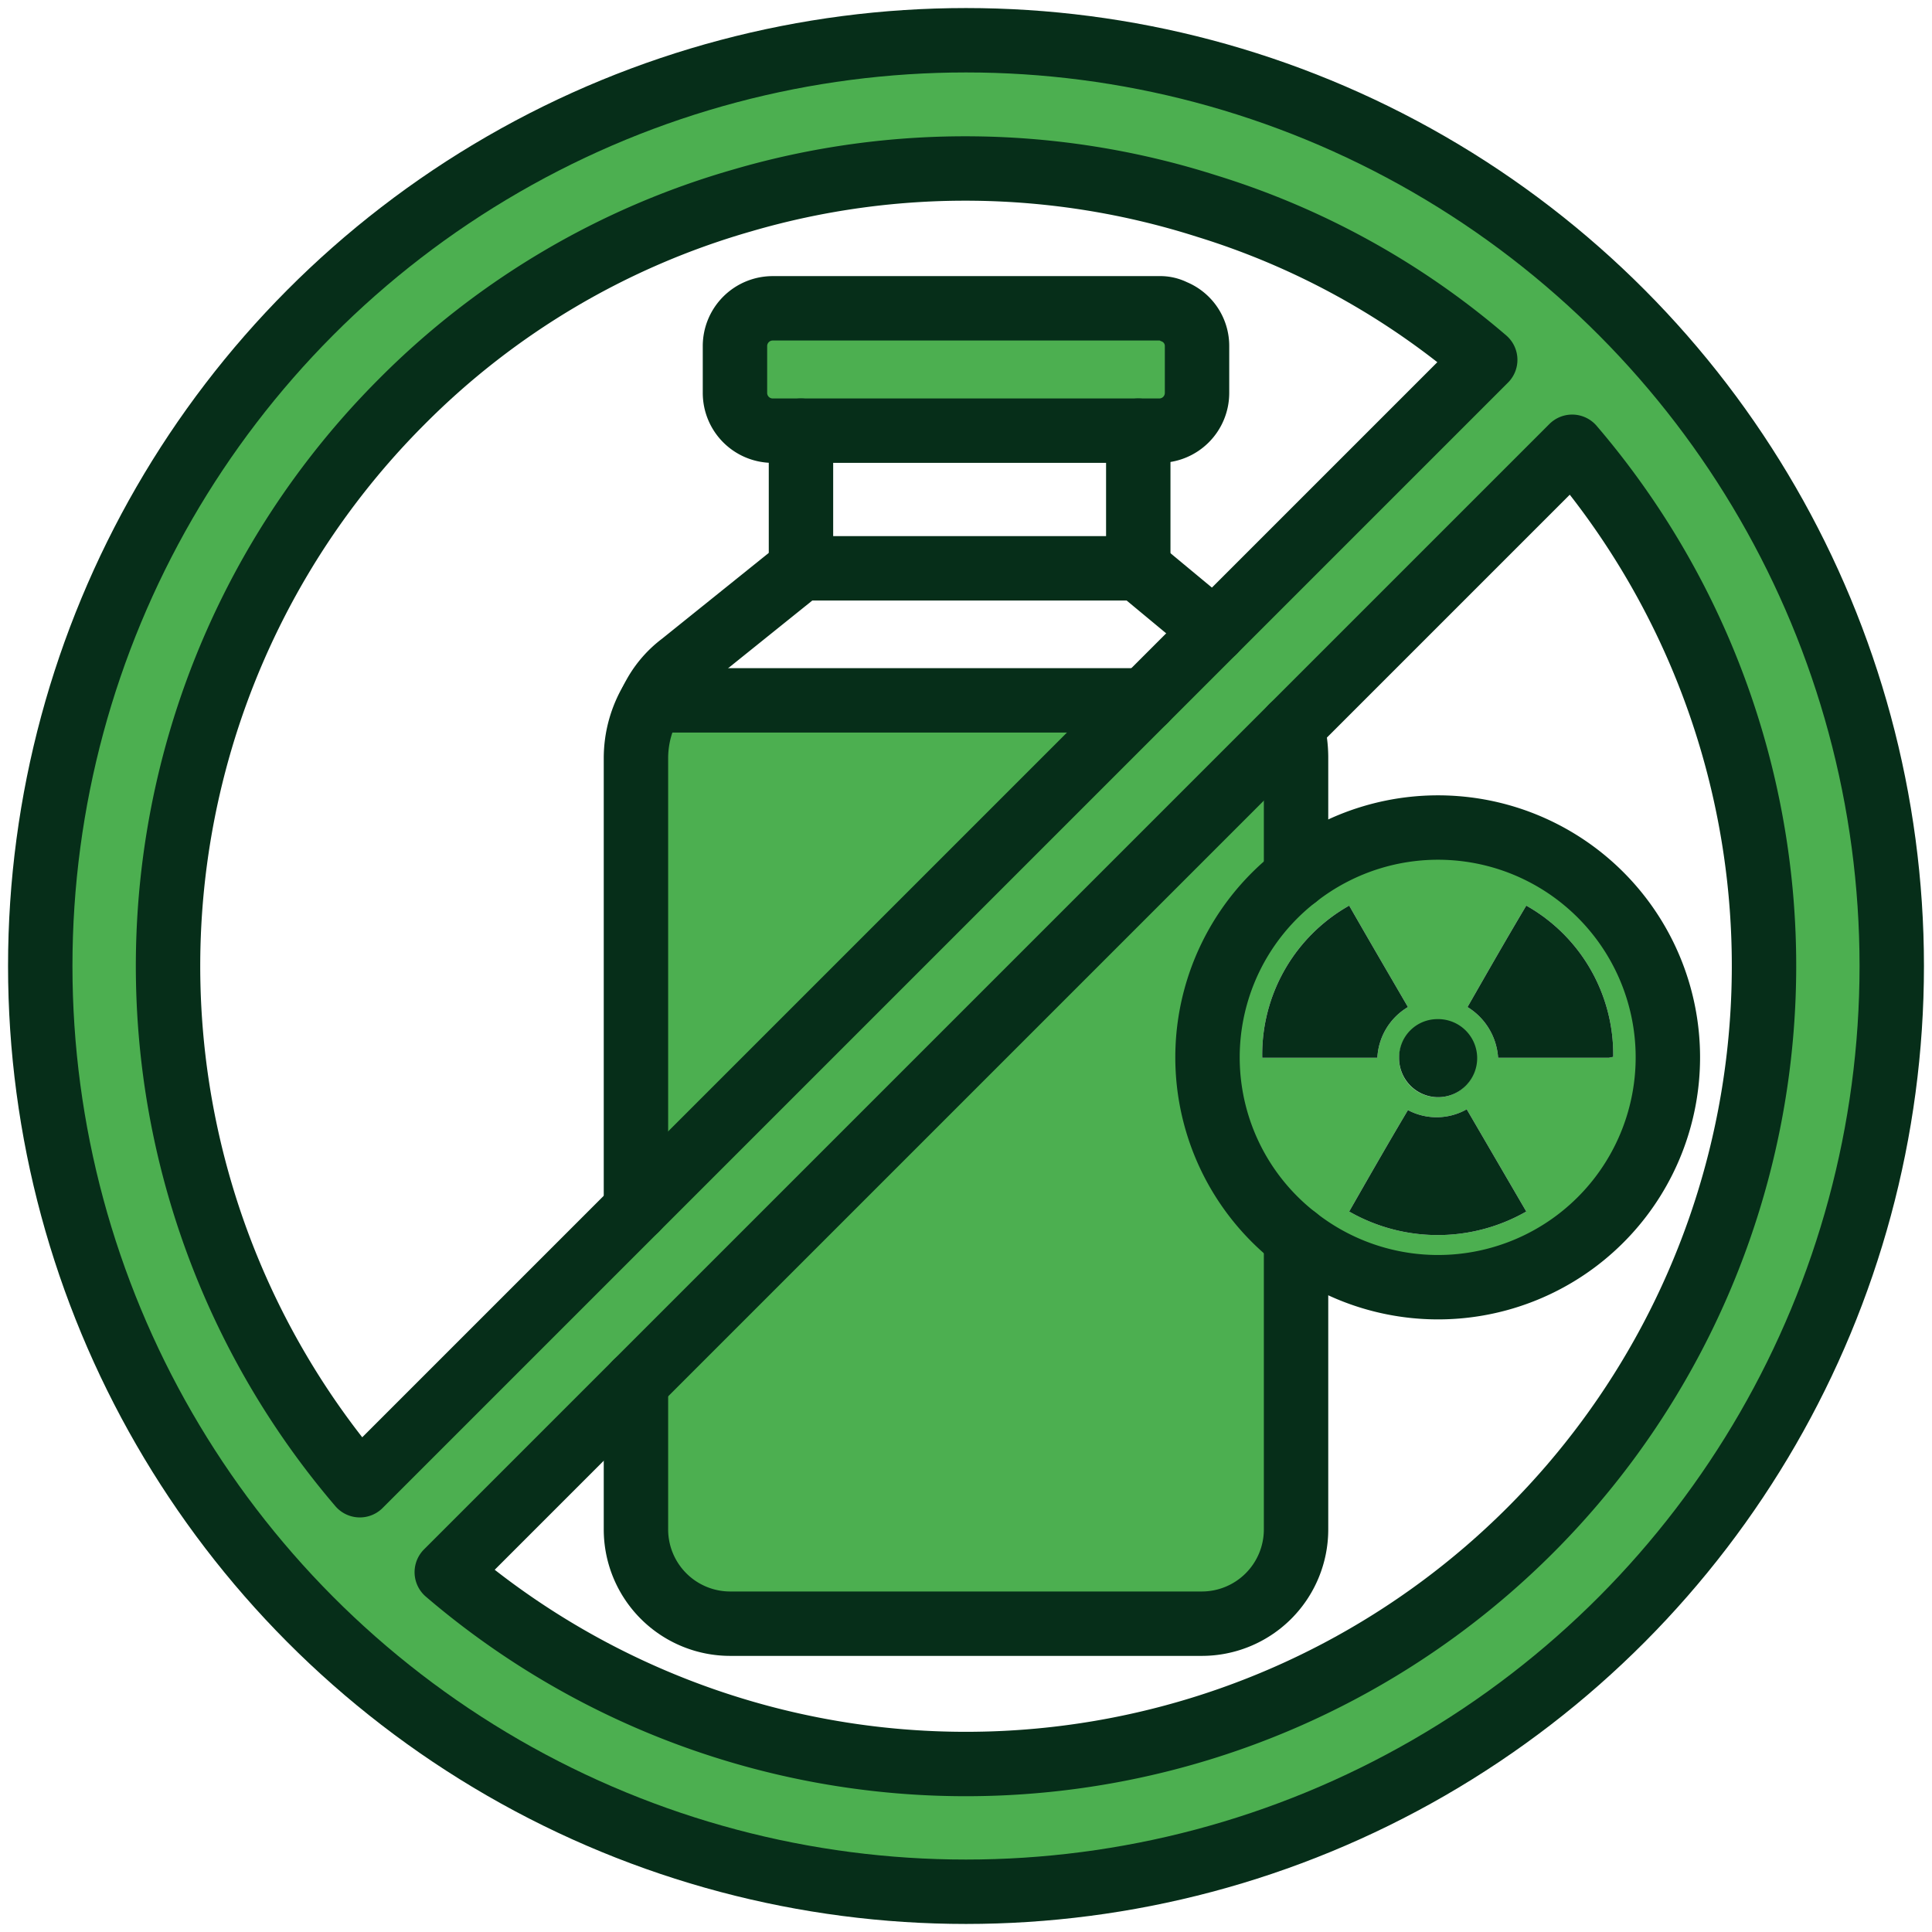
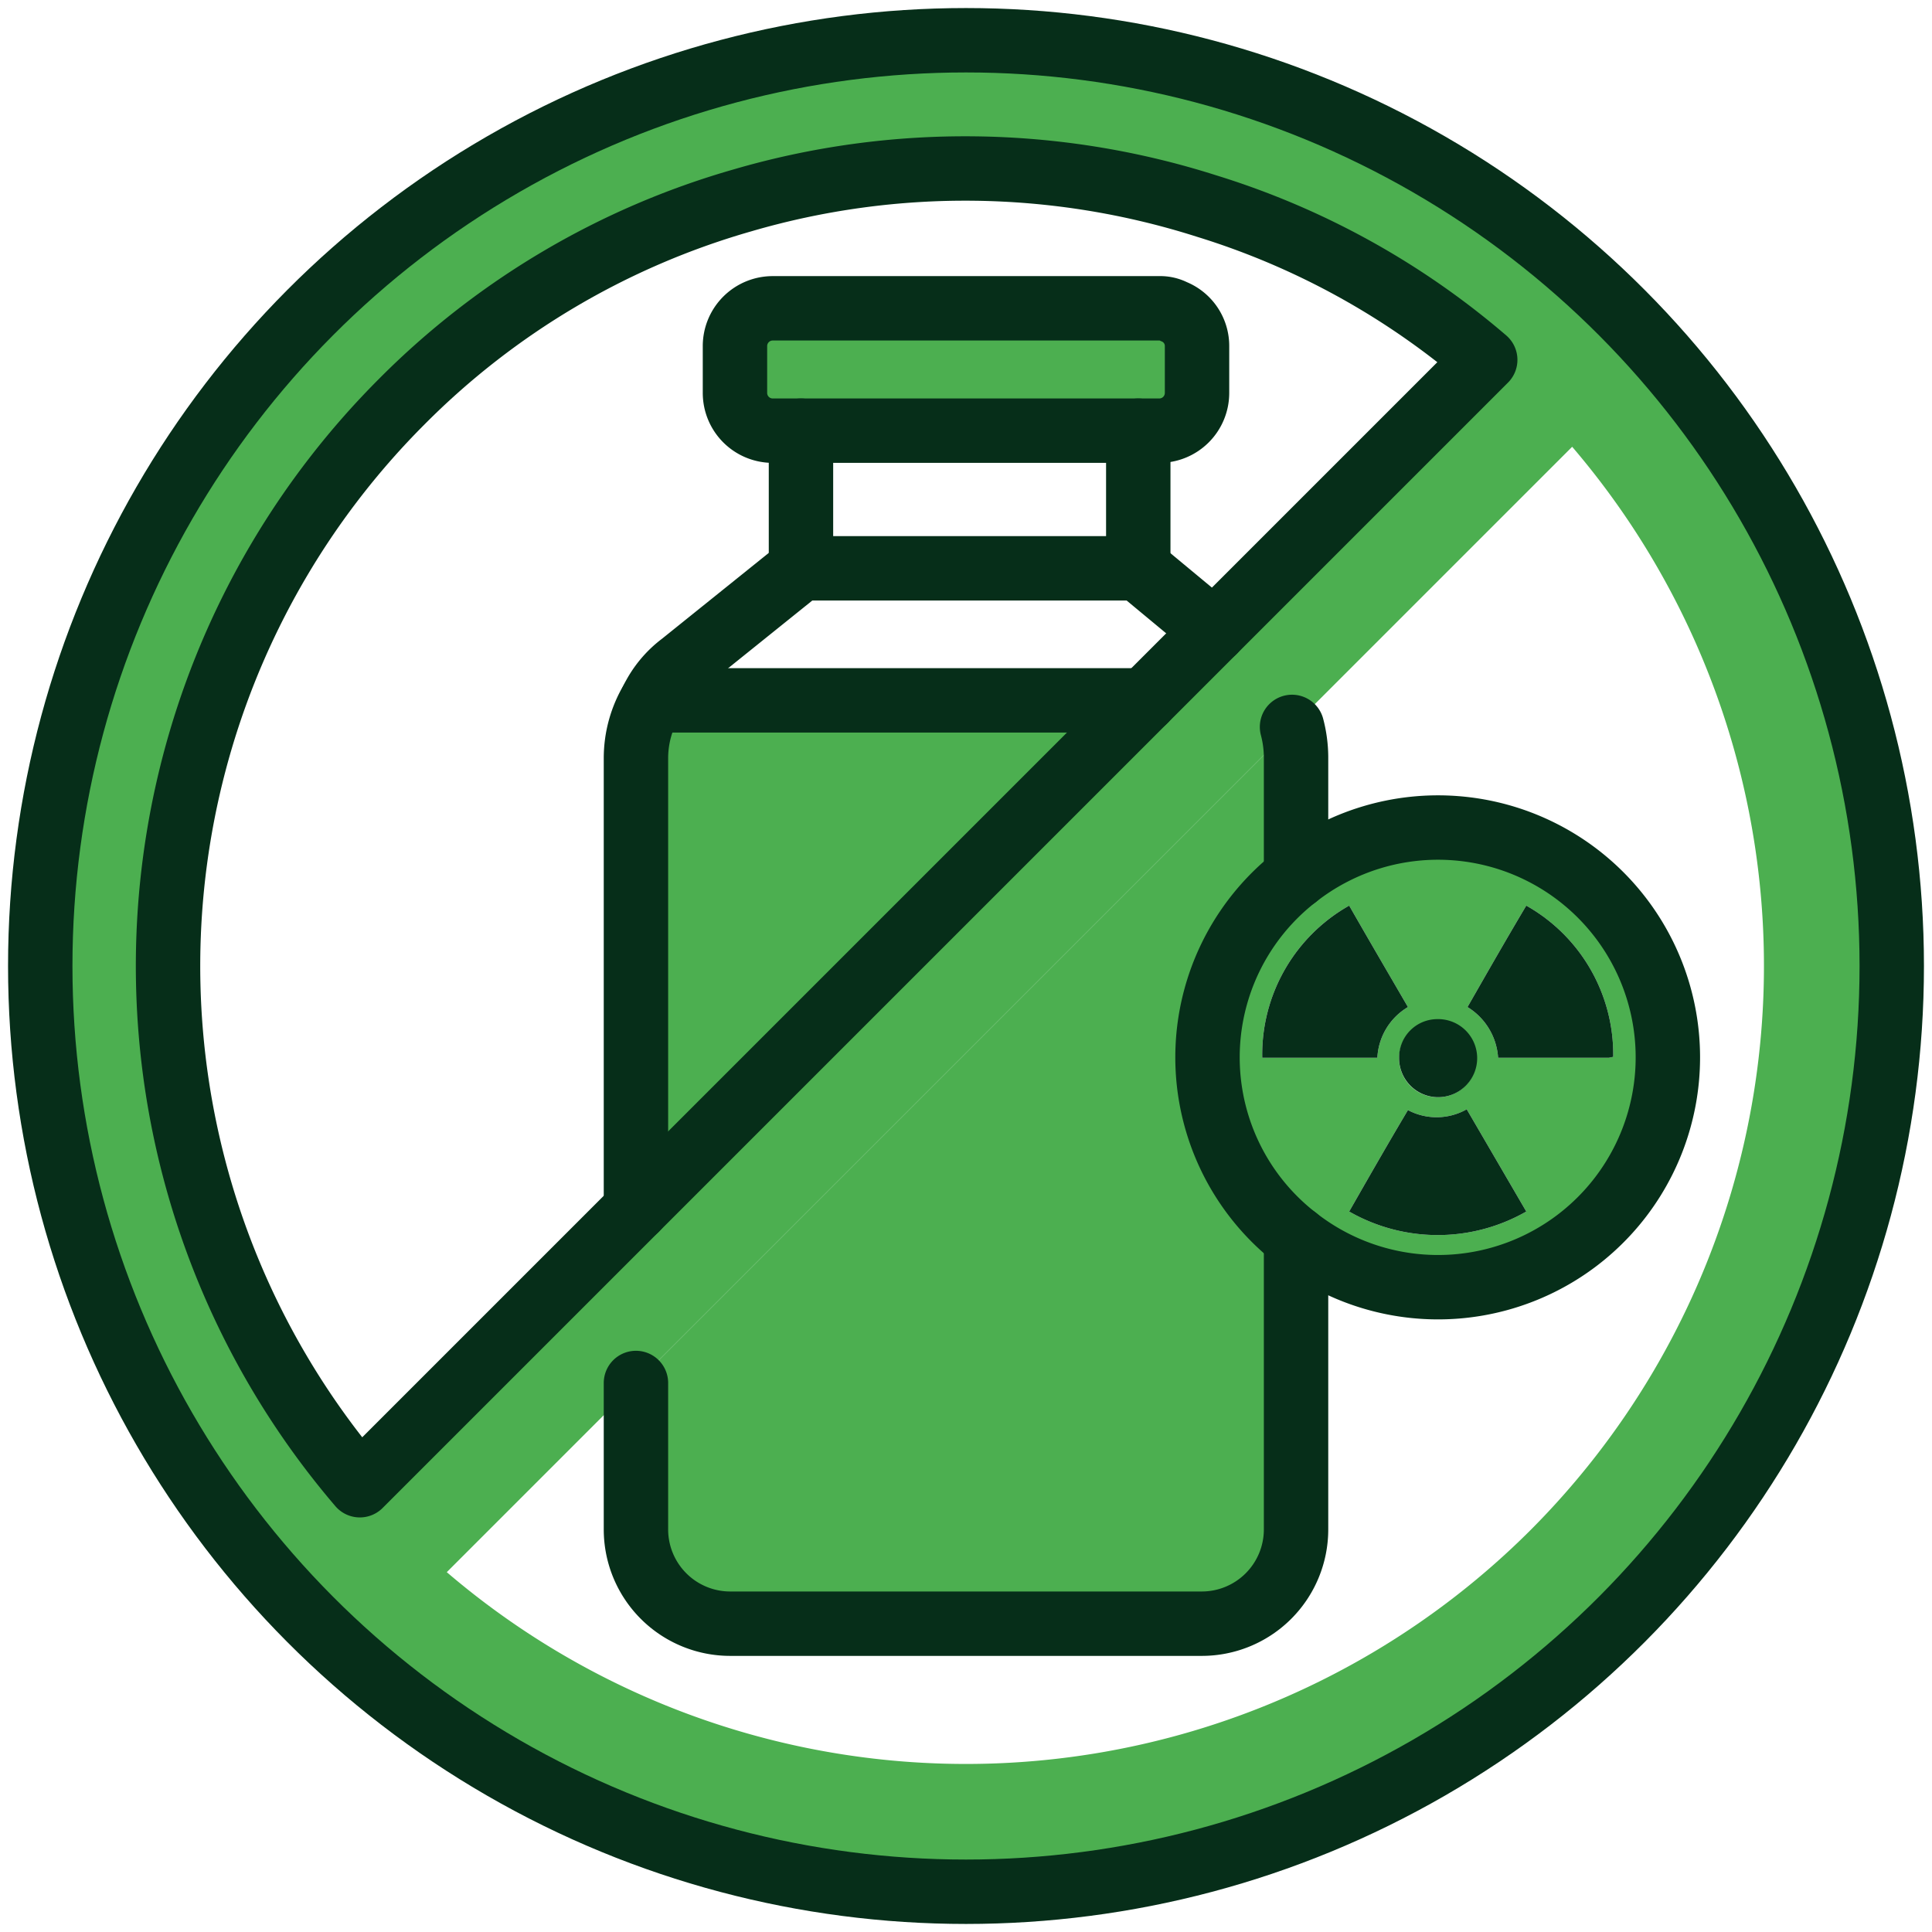
<svg xmlns="http://www.w3.org/2000/svg" data-name="Layer 1" id="Layer_1" viewBox="0 0 24 24">
  <path d="M12,.5A11.5,11.5,0,1,1,.5,12,11.5,11.5,0,0,1,12,.5Zm7.01,18.51a9.919,9.919,0,0,0,.52-13.46L16.05,9.03,7.9,17.18,5.55,19.53A9.919,9.919,0,0,0,19.01,19.01ZM15.08,7.84l3.37-3.37a9.686,9.686,0,0,0-3.46-1.91,9.867,9.867,0,0,0-5.77-.07,9.742,9.742,0,0,0-4.23,2.5,9.919,9.919,0,0,0-.52,13.46L7.9,15.02,14.22,8.7Z" fill="#4CAF50" />
  <path d="M17.86,10.28a2.868,2.868,0,1,1-1.76.61A2.851,2.851,0,0,1,17.86,10.28Zm2.18,2.85a2.122,2.122,0,0,0-1.08-1.88c-.25.42-.49.84-.73,1.26a.8.8,0,0,1,.38.63h1.37C20,13.14,20.02,13.13,20.04,13.13Zm-1.08,1.92-.74-1.27a.758.758,0,0,1-.73.01c-.25.42-.49.84-.73,1.26A2.215,2.215,0,0,0,18.96,15.05Zm-.62-1.91a.48.48,0,1,0-.49.49A.476.476,0,0,0,18.34,13.14Zm-1.23,0a.777.777,0,0,1,.38-.63c-.25-.43-.49-.84-.73-1.26a2.124,2.124,0,0,0-1.08,1.89Z" fill="#4CAF50" />
  <path d="M18.96,11.25a2.122,2.122,0,0,1,1.08,1.88c-.02,0-.04.01-.06.01H18.61a.8.8,0,0,0-.38-.63C18.47,12.09,18.71,11.67,18.96,11.25Z" fill="#062e19" />
  <path d="M18.22,13.78l.74,1.27a2.215,2.215,0,0,1-2.2,0c.24-.42.48-.84.73-1.26A.758.758,0,0,0,18.22,13.78Z" fill="#062e19" />
  <path d="M17.85,12.66a.485.485,0,1,1-.47.48A.476.476,0,0,1,17.85,12.66Z" fill="#062e19" />
  <path d="M17.49,12.51a.777.777,0,0,0-.38.63H15.68a2.124,2.124,0,0,1,1.08-1.89C17,11.67,17.24,12.08,17.49,12.51Z" fill="#062e19" />
  <path d="M16.1,15.38V19a1.171,1.171,0,0,1-1.17,1.17H9.07A1.171,1.171,0,0,1,7.9,19V17.18l8.15-8.15a1.5,1.5,0,0,1,.05.37v1.49a2.841,2.841,0,0,0,0,4.49Z" fill="#4CAF50" />
  <path d="M14.87,4.3v.58a.469.469,0,0,1-.47.47H9.6a.469.469,0,0,1-.47-.47V4.3a.469.469,0,0,1,.47-.47h4.8a.366.366,0,0,1,.18.04A.46.46,0,0,1,14.87,4.3Z" fill="#4CAF50" />
  <path d="M14.22,8.7,7.9,15.02V9.42a1.394,1.394,0,0,1,.2-.72Z" fill="#4CAF50" />
  <path d="M16.1,10.89a2.855,2.855,0,1,1,0,4.49,2.841,2.841,0,0,1,0-4.49Z" fill="none" stroke="#062e19" stroke-linecap="round" stroke-linejoin="round" stroke-width="0.8" />
  <path d="M7.9,15.02V9.42a1.394,1.394,0,0,1,.2-.72,1.227,1.227,0,0,1,.37-.45L9.95,7.06h4.19l.94.78" fill="none" stroke="#062e19" stroke-linecap="round" stroke-linejoin="round" stroke-width="0.8" />
  <path d="M16.05,9.03a1.5,1.5,0,0,1,.05.37v1.49" fill="none" stroke="#062e19" stroke-linecap="round" stroke-linejoin="round" stroke-width="0.8" />
  <path d="M16.1,15.38V19a1.171,1.171,0,0,1-1.17,1.17H9.07A1.171,1.171,0,0,1,7.9,19V17.18" fill="none" stroke="#062e19" stroke-linecap="round" stroke-linejoin="round" stroke-width="0.8" />
  <line fill="none" stroke="#062e19" stroke-linecap="round" stroke-linejoin="round" stroke-width="0.8" x1="14.22" x2="8.1" y1="8.7" y2="8.7" />
  <path d="M14.58,3.87a.46.46,0,0,1,.29.43v.58a.469.469,0,0,1-.47.47H9.6a.469.469,0,0,1-.47-.47V4.3a.469.469,0,0,1,.47-.47h4.8A.366.366,0,0,1,14.58,3.87Z" fill="none" stroke="#062e19" stroke-linecap="round" stroke-linejoin="round" stroke-width="0.8" />
  <line fill="none" stroke="#062e19" stroke-linecap="round" stroke-linejoin="round" stroke-width="0.8" x1="14.14" x2="14.14" y1="7.06" y2="5.35" />
  <line fill="none" stroke="#062e19" stroke-linecap="round" stroke-linejoin="round" stroke-width="0.8" x1="9.95" x2="9.95" y1="7.06" y2="5.35" />
  <circle cx="12" cy="12" fill="none" r="11.5" stroke="#062e19" stroke-linecap="round" stroke-linejoin="round" stroke-width="0.8" />
  <path d="M9.22,2.49a9.742,9.742,0,0,0-4.23,2.5,9.919,9.919,0,0,0-.52,13.46L7.9,15.02,14.22,8.7l.86-.86,3.37-3.37a9.686,9.686,0,0,0-3.46-1.91A9.867,9.867,0,0,0,9.22,2.49Z" fill="none" stroke="#062e19" stroke-linecap="round" stroke-linejoin="round" stroke-width="0.8" />
-   <path d="M7.9,17.18,5.55,19.53A9.915,9.915,0,0,0,19.53,5.55L16.05,9.03Z" fill="none" stroke="#062e19" stroke-linecap="round" stroke-linejoin="round" stroke-width="0.8" />
</svg>